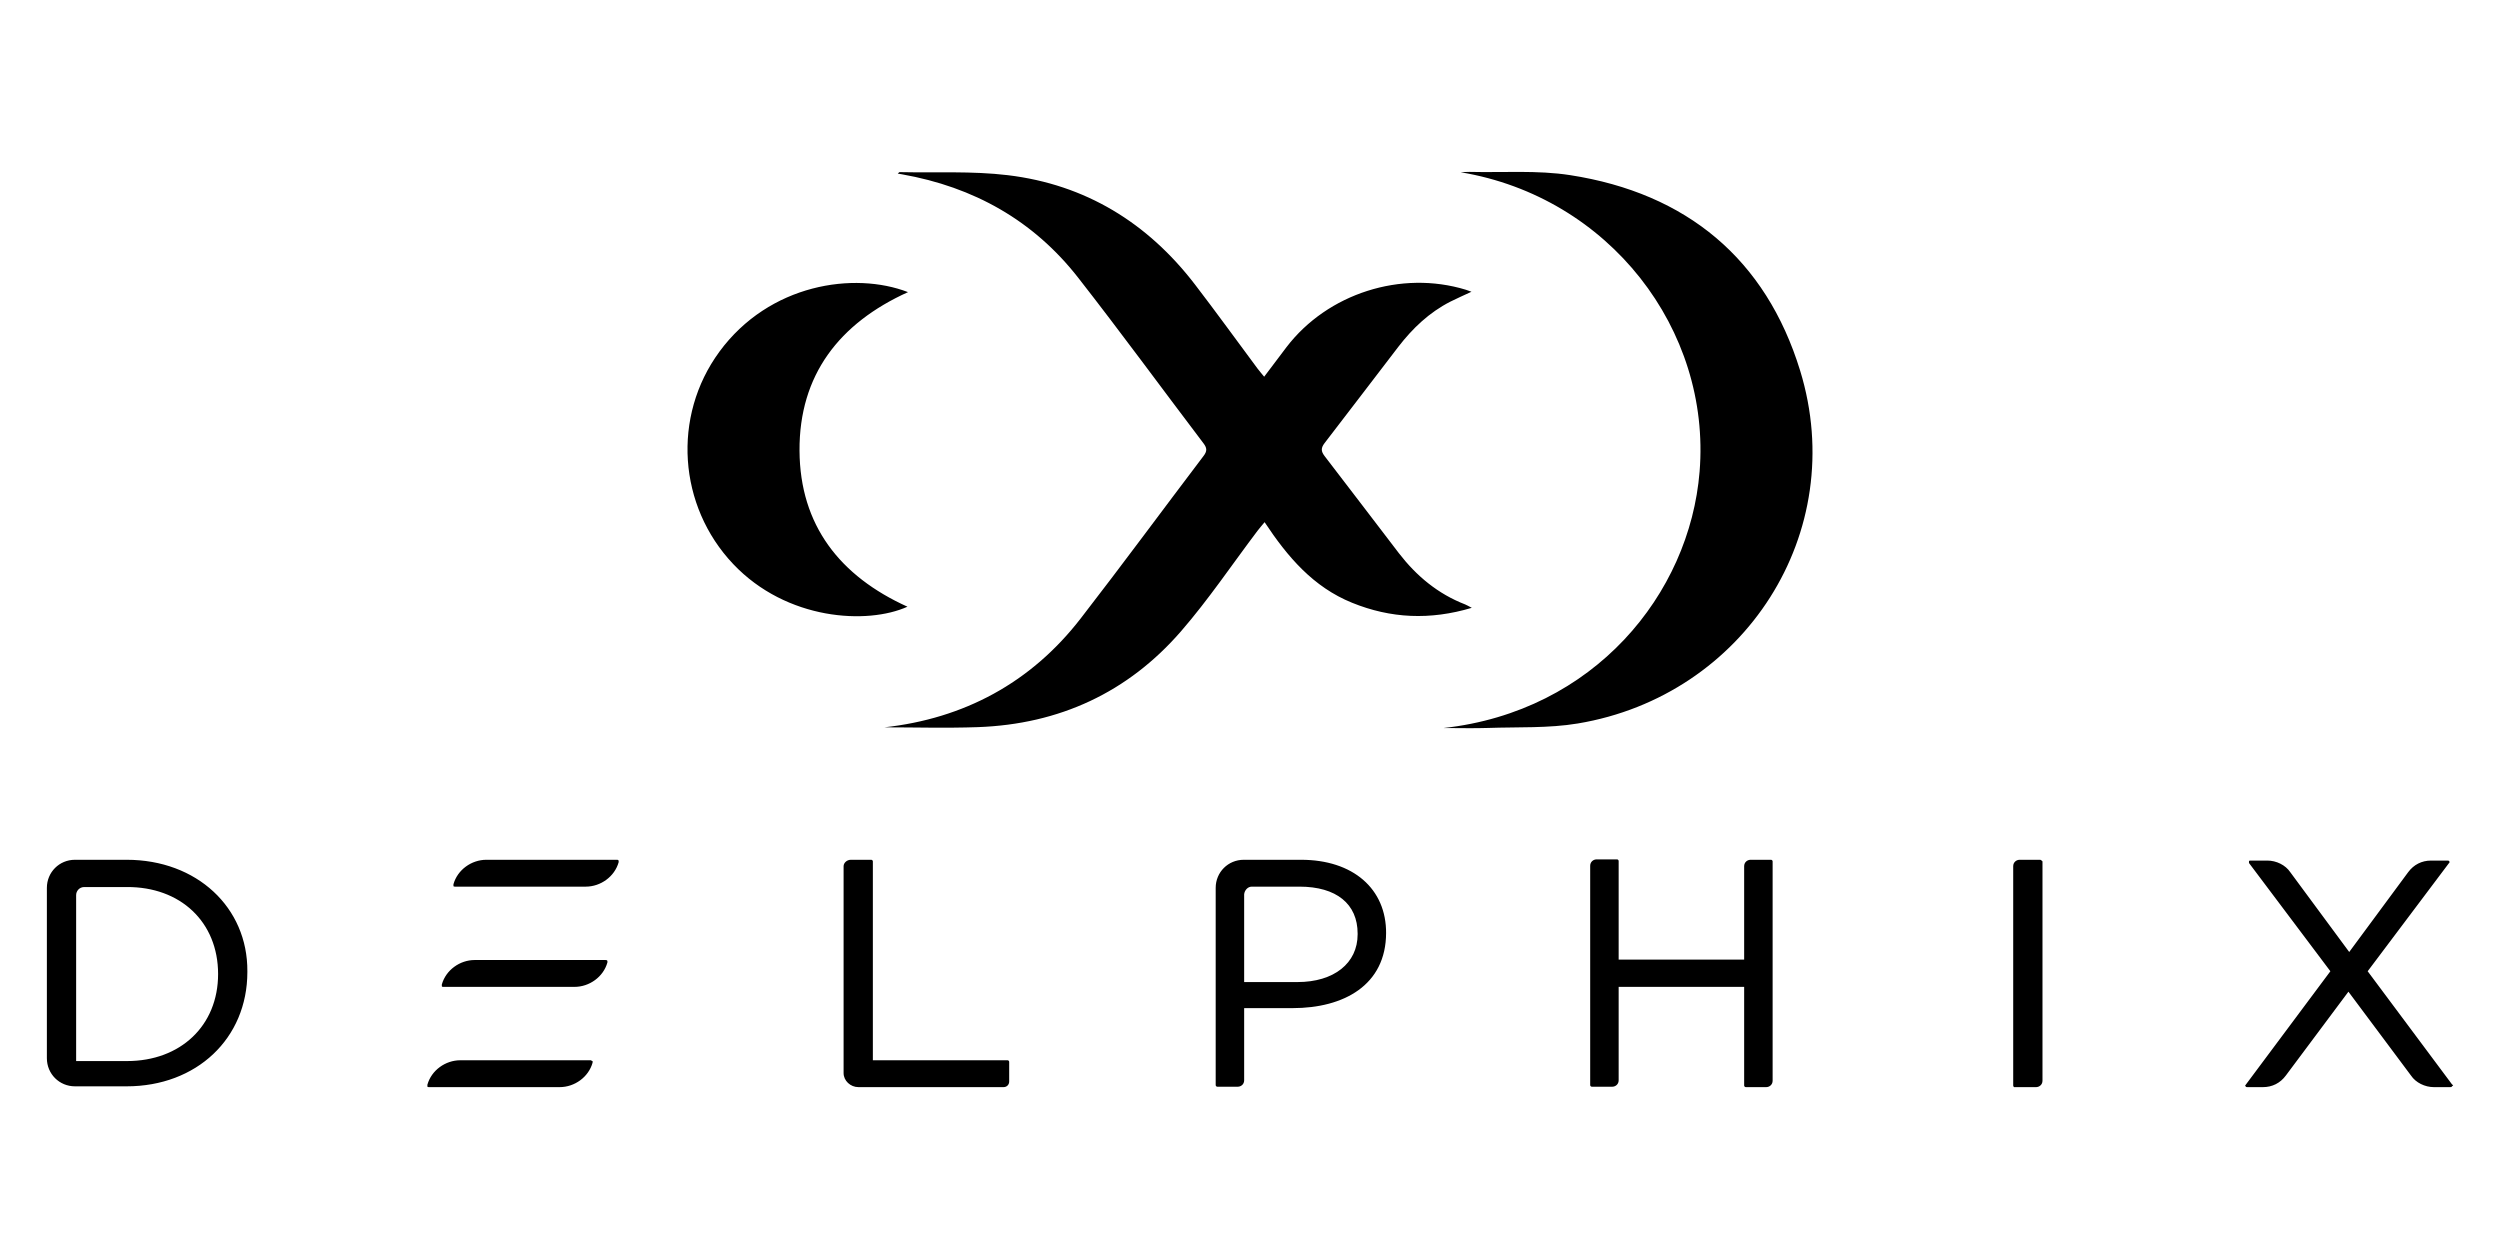
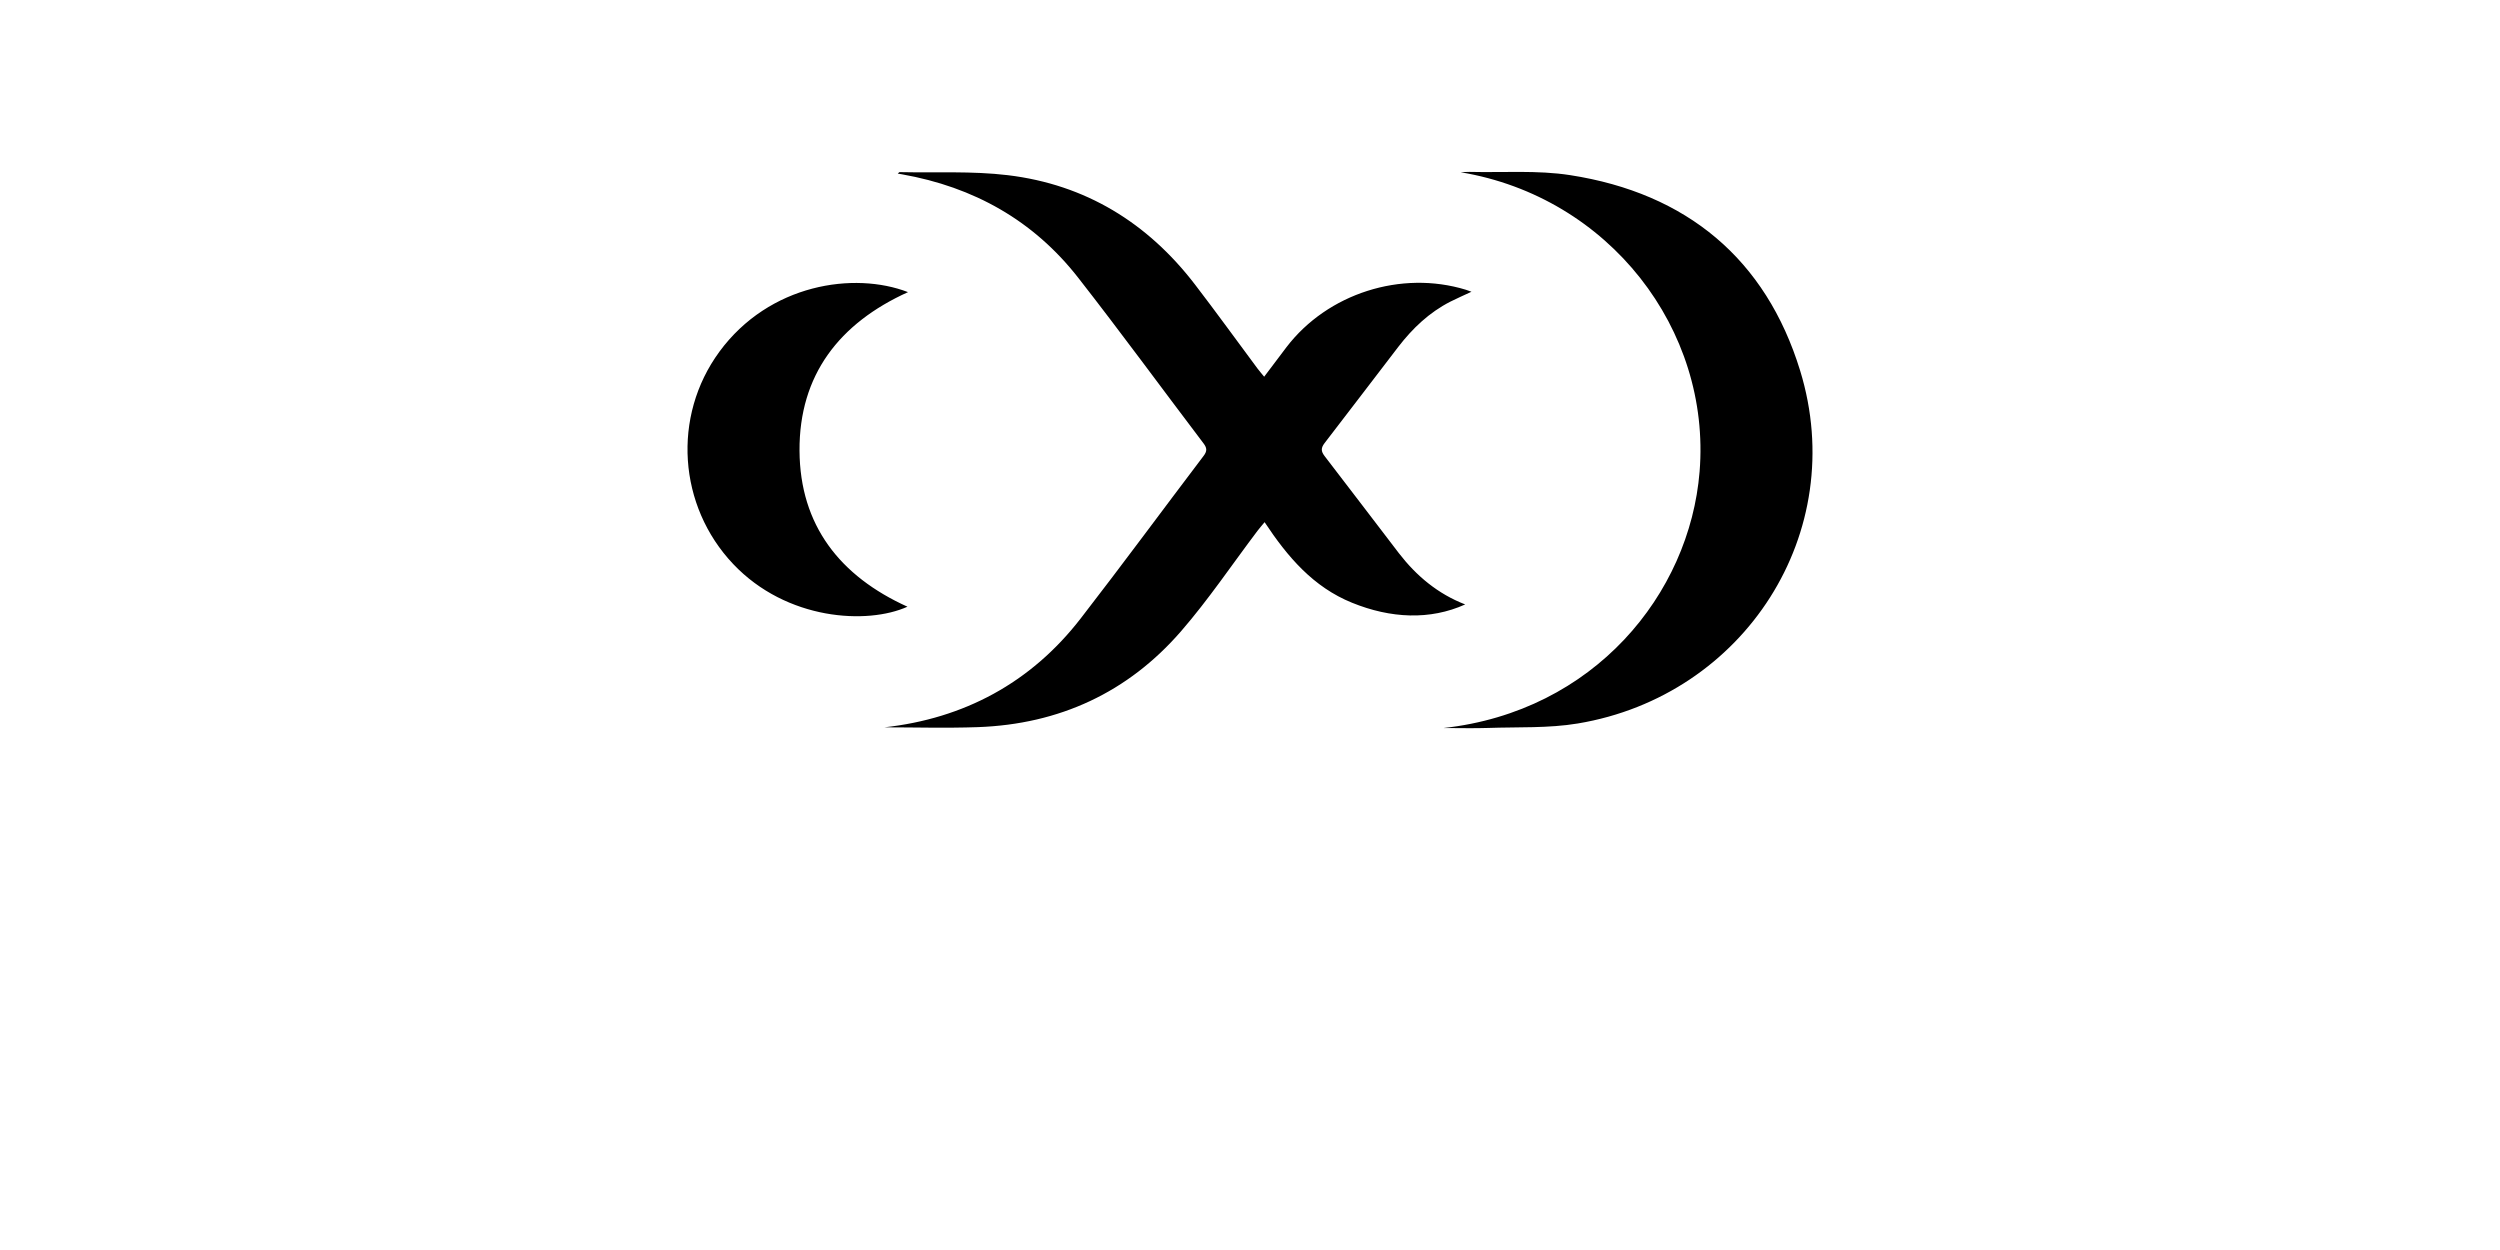
<svg xmlns="http://www.w3.org/2000/svg" width="160" height="80" viewBox="0 0 160 80" fill="none">
  <rect width="160" height="80" fill="white" />
-   <path d="M8.107 55.026H4.796C3.796 55.026 3 55.821 3 56.822V67.728C3 68.729 3.796 69.525 4.796 69.525H8.107C12.572 69.525 15.831 66.471 15.831 62.211V62.16C15.857 58.079 12.598 55.026 8.107 55.026ZM13.958 62.339C13.958 65.65 11.545 67.908 8.132 67.908H4.873V57.284C4.873 57.027 5.079 56.771 5.387 56.771H8.107C11.545 56.745 13.958 59.003 13.958 62.339ZM83.27 55.026H79.6C78.6 55.026 77.804 55.821 77.804 56.822V69.448C77.804 69.499 77.856 69.55 77.907 69.55H79.216C79.421 69.55 79.626 69.396 79.626 69.14V64.52H82.731C85.99 64.52 88.71 63.058 88.71 59.696V59.747C88.736 56.873 86.581 55.026 83.27 55.026ZM80.114 56.745H83.168C85.528 56.745 86.888 57.849 86.888 59.747V59.799C86.888 61.646 85.374 62.852 83.039 62.852H79.626V57.233C79.652 56.976 79.857 56.745 80.114 56.745ZM156.945 69.422L151.531 62.16L156.74 55.231C156.791 55.18 156.791 55.128 156.74 55.128C156.74 55.077 156.689 55.077 156.637 55.077H155.585C154.995 55.077 154.482 55.334 154.122 55.821L150.35 60.928L146.578 55.821C146.27 55.359 145.68 55.077 145.115 55.077H144.037C143.986 55.077 143.935 55.077 143.935 55.128C143.935 55.18 143.935 55.231 143.935 55.231L149.144 62.16L143.729 69.422C143.678 69.473 143.678 69.525 143.729 69.525C143.729 69.576 143.781 69.576 143.832 69.576H144.833C145.423 69.576 145.936 69.319 146.295 68.832L150.299 63.468L154.302 68.832C154.61 69.294 155.2 69.576 155.765 69.576H156.817C156.868 69.576 156.919 69.576 156.919 69.525C157.022 69.473 157.022 69.422 156.945 69.422ZM113.346 55.026H112.037C111.832 55.026 111.626 55.18 111.626 55.436V61.415H103.594V55.103C103.594 55.051 103.543 55 103.492 55H102.183C101.978 55 101.772 55.154 101.772 55.411V69.448C101.772 69.499 101.824 69.55 101.875 69.55H103.184C103.389 69.55 103.594 69.396 103.594 69.14V63.16H111.626V69.473C111.626 69.525 111.678 69.576 111.729 69.576H113.038C113.243 69.576 113.448 69.422 113.448 69.165V55.128C113.448 55.077 113.397 55.026 113.346 55.026ZM130.565 55.026H129.256C129.051 55.026 128.845 55.18 128.845 55.436V69.473C128.845 69.525 128.897 69.576 128.897 69.576H128.948C128.948 69.576 128.948 69.576 128.999 69.576H130.308C130.513 69.576 130.719 69.422 130.719 69.165V67.959V55.128C130.667 55.077 130.616 55.026 130.565 55.026ZM39.491 55.026H31.125C30.176 55.026 29.278 55.667 29.021 56.591C29.021 56.642 29.021 56.694 29.021 56.694C29.021 56.745 29.072 56.745 29.124 56.745H37.489C38.439 56.745 39.337 56.103 39.594 55.18C39.594 55.128 39.594 55.077 39.594 55.077C39.542 55.026 39.542 55.026 39.491 55.026ZM38.747 61.441H30.381C29.432 61.441 28.534 62.083 28.277 63.007C28.277 63.058 28.277 63.109 28.277 63.109C28.277 63.16 28.328 63.16 28.38 63.16H36.771C37.72 63.16 38.619 62.519 38.875 61.595C38.875 61.544 38.875 61.492 38.875 61.492C38.824 61.441 38.824 61.441 38.747 61.441ZM37.823 67.857H29.457C28.508 67.857 27.61 68.498 27.353 69.422C27.353 69.473 27.353 69.525 27.353 69.525C27.353 69.576 27.404 69.576 27.456 69.576H35.821C36.771 69.576 37.669 68.934 37.926 68.01C37.926 67.959 37.926 67.908 37.926 67.908C37.874 67.908 37.823 67.857 37.823 67.857ZM53.99 68.678V55.436C53.99 55.231 54.195 55.026 54.452 55.026H55.761C55.812 55.026 55.863 55.077 55.863 55.128V67.857H64.486C64.537 67.857 64.588 67.908 64.588 67.959V69.217C64.588 69.422 64.434 69.576 64.229 69.576H54.94C54.426 69.576 53.99 69.165 53.99 68.678Z" fill="black" />
-   <path d="M56.605 46.549C61.659 45.989 65.957 43.726 69.163 39.583C71.827 36.143 74.405 32.639 77.033 29.174C77.259 28.876 77.253 28.675 77.029 28.38C74.351 24.849 71.735 21.269 69.007 17.778C66.147 14.113 62.321 11.967 57.721 11.155C57.645 11.141 57.569 11.13 57.459 11.112C57.519 11.058 57.545 11.016 57.567 11.016C59.877 11.066 62.211 10.937 64.495 11.211C69.475 11.81 73.449 14.262 76.475 18.204C77.837 19.978 79.145 21.791 80.481 23.587C80.601 23.747 80.735 23.9 80.907 24.11C81.409 23.446 81.87 22.825 82.341 22.21C84.968 18.782 89.68 17.278 93.816 18.544C93.908 18.571 93.998 18.609 94.174 18.672C93.668 18.909 93.24 19.095 92.824 19.305C91.472 19.994 90.406 21.012 89.496 22.192C87.918 24.239 86.362 26.305 84.779 28.35C84.534 28.668 84.535 28.878 84.779 29.195C86.374 31.257 87.939 33.34 89.529 35.405C90.652 36.861 92.028 38.01 93.772 38.684C93.88 38.726 93.978 38.79 94.194 38.901C91.516 39.7 89.007 39.581 86.534 38.577C84.047 37.569 82.407 35.645 80.935 33.419C80.743 33.651 80.601 33.81 80.473 33.981C78.853 36.125 77.349 38.367 75.591 40.395C72.193 44.313 67.799 46.352 62.573 46.537C60.531 46.608 58.483 46.549 56.607 46.549H56.605ZM95.232 46.589C97.15 46.521 99.098 46.616 100.978 46.303C111.642 44.527 118.392 34.082 115.208 23.718C113.016 16.583 107.956 12.366 100.49 11.209C98.386 10.882 96.204 11.054 94.058 11.001C93.868 10.997 93.676 11.016 93.484 11.024C102.994 12.611 109.512 21.093 108.774 30.185C108.136 38.038 102.008 45.531 92.388 46.594C93.412 46.594 94.322 46.62 95.23 46.589H95.232ZM46.037 22.517C43.007 26.648 43.401 32.382 46.927 36.101C50.349 39.71 55.513 39.988 58.077 38.829C53.757 36.875 51.197 33.62 51.169 28.848C51.141 23.995 53.717 20.686 58.113 18.696C54.671 17.367 49.237 18.155 46.037 22.515V22.517Z" fill="black" />
+   <path d="M56.605 46.549C61.659 45.989 65.957 43.726 69.163 39.583C71.827 36.143 74.405 32.639 77.033 29.174C77.259 28.876 77.253 28.675 77.029 28.38C74.351 24.849 71.735 21.269 69.007 17.778C66.147 14.113 62.321 11.967 57.721 11.155C57.645 11.141 57.569 11.13 57.459 11.112C57.519 11.058 57.545 11.016 57.567 11.016C59.877 11.066 62.211 10.937 64.495 11.211C69.475 11.81 73.449 14.262 76.475 18.204C77.837 19.978 79.145 21.791 80.481 23.587C80.601 23.747 80.735 23.9 80.907 24.11C81.409 23.446 81.87 22.825 82.341 22.21C84.968 18.782 89.68 17.278 93.816 18.544C93.908 18.571 93.998 18.609 94.174 18.672C93.668 18.909 93.24 19.095 92.824 19.305C91.472 19.994 90.406 21.012 89.496 22.192C87.918 24.239 86.362 26.305 84.779 28.35C84.534 28.668 84.535 28.878 84.779 29.195C86.374 31.257 87.939 33.34 89.529 35.405C90.652 36.861 92.028 38.01 93.772 38.684C91.516 39.7 89.007 39.581 86.534 38.577C84.047 37.569 82.407 35.645 80.935 33.419C80.743 33.651 80.601 33.81 80.473 33.981C78.853 36.125 77.349 38.367 75.591 40.395C72.193 44.313 67.799 46.352 62.573 46.537C60.531 46.608 58.483 46.549 56.607 46.549H56.605ZM95.232 46.589C97.15 46.521 99.098 46.616 100.978 46.303C111.642 44.527 118.392 34.082 115.208 23.718C113.016 16.583 107.956 12.366 100.49 11.209C98.386 10.882 96.204 11.054 94.058 11.001C93.868 10.997 93.676 11.016 93.484 11.024C102.994 12.611 109.512 21.093 108.774 30.185C108.136 38.038 102.008 45.531 92.388 46.594C93.412 46.594 94.322 46.62 95.23 46.589H95.232ZM46.037 22.517C43.007 26.648 43.401 32.382 46.927 36.101C50.349 39.71 55.513 39.988 58.077 38.829C53.757 36.875 51.197 33.62 51.169 28.848C51.141 23.995 53.717 20.686 58.113 18.696C54.671 17.367 49.237 18.155 46.037 22.515V22.517Z" fill="black" />
</svg>